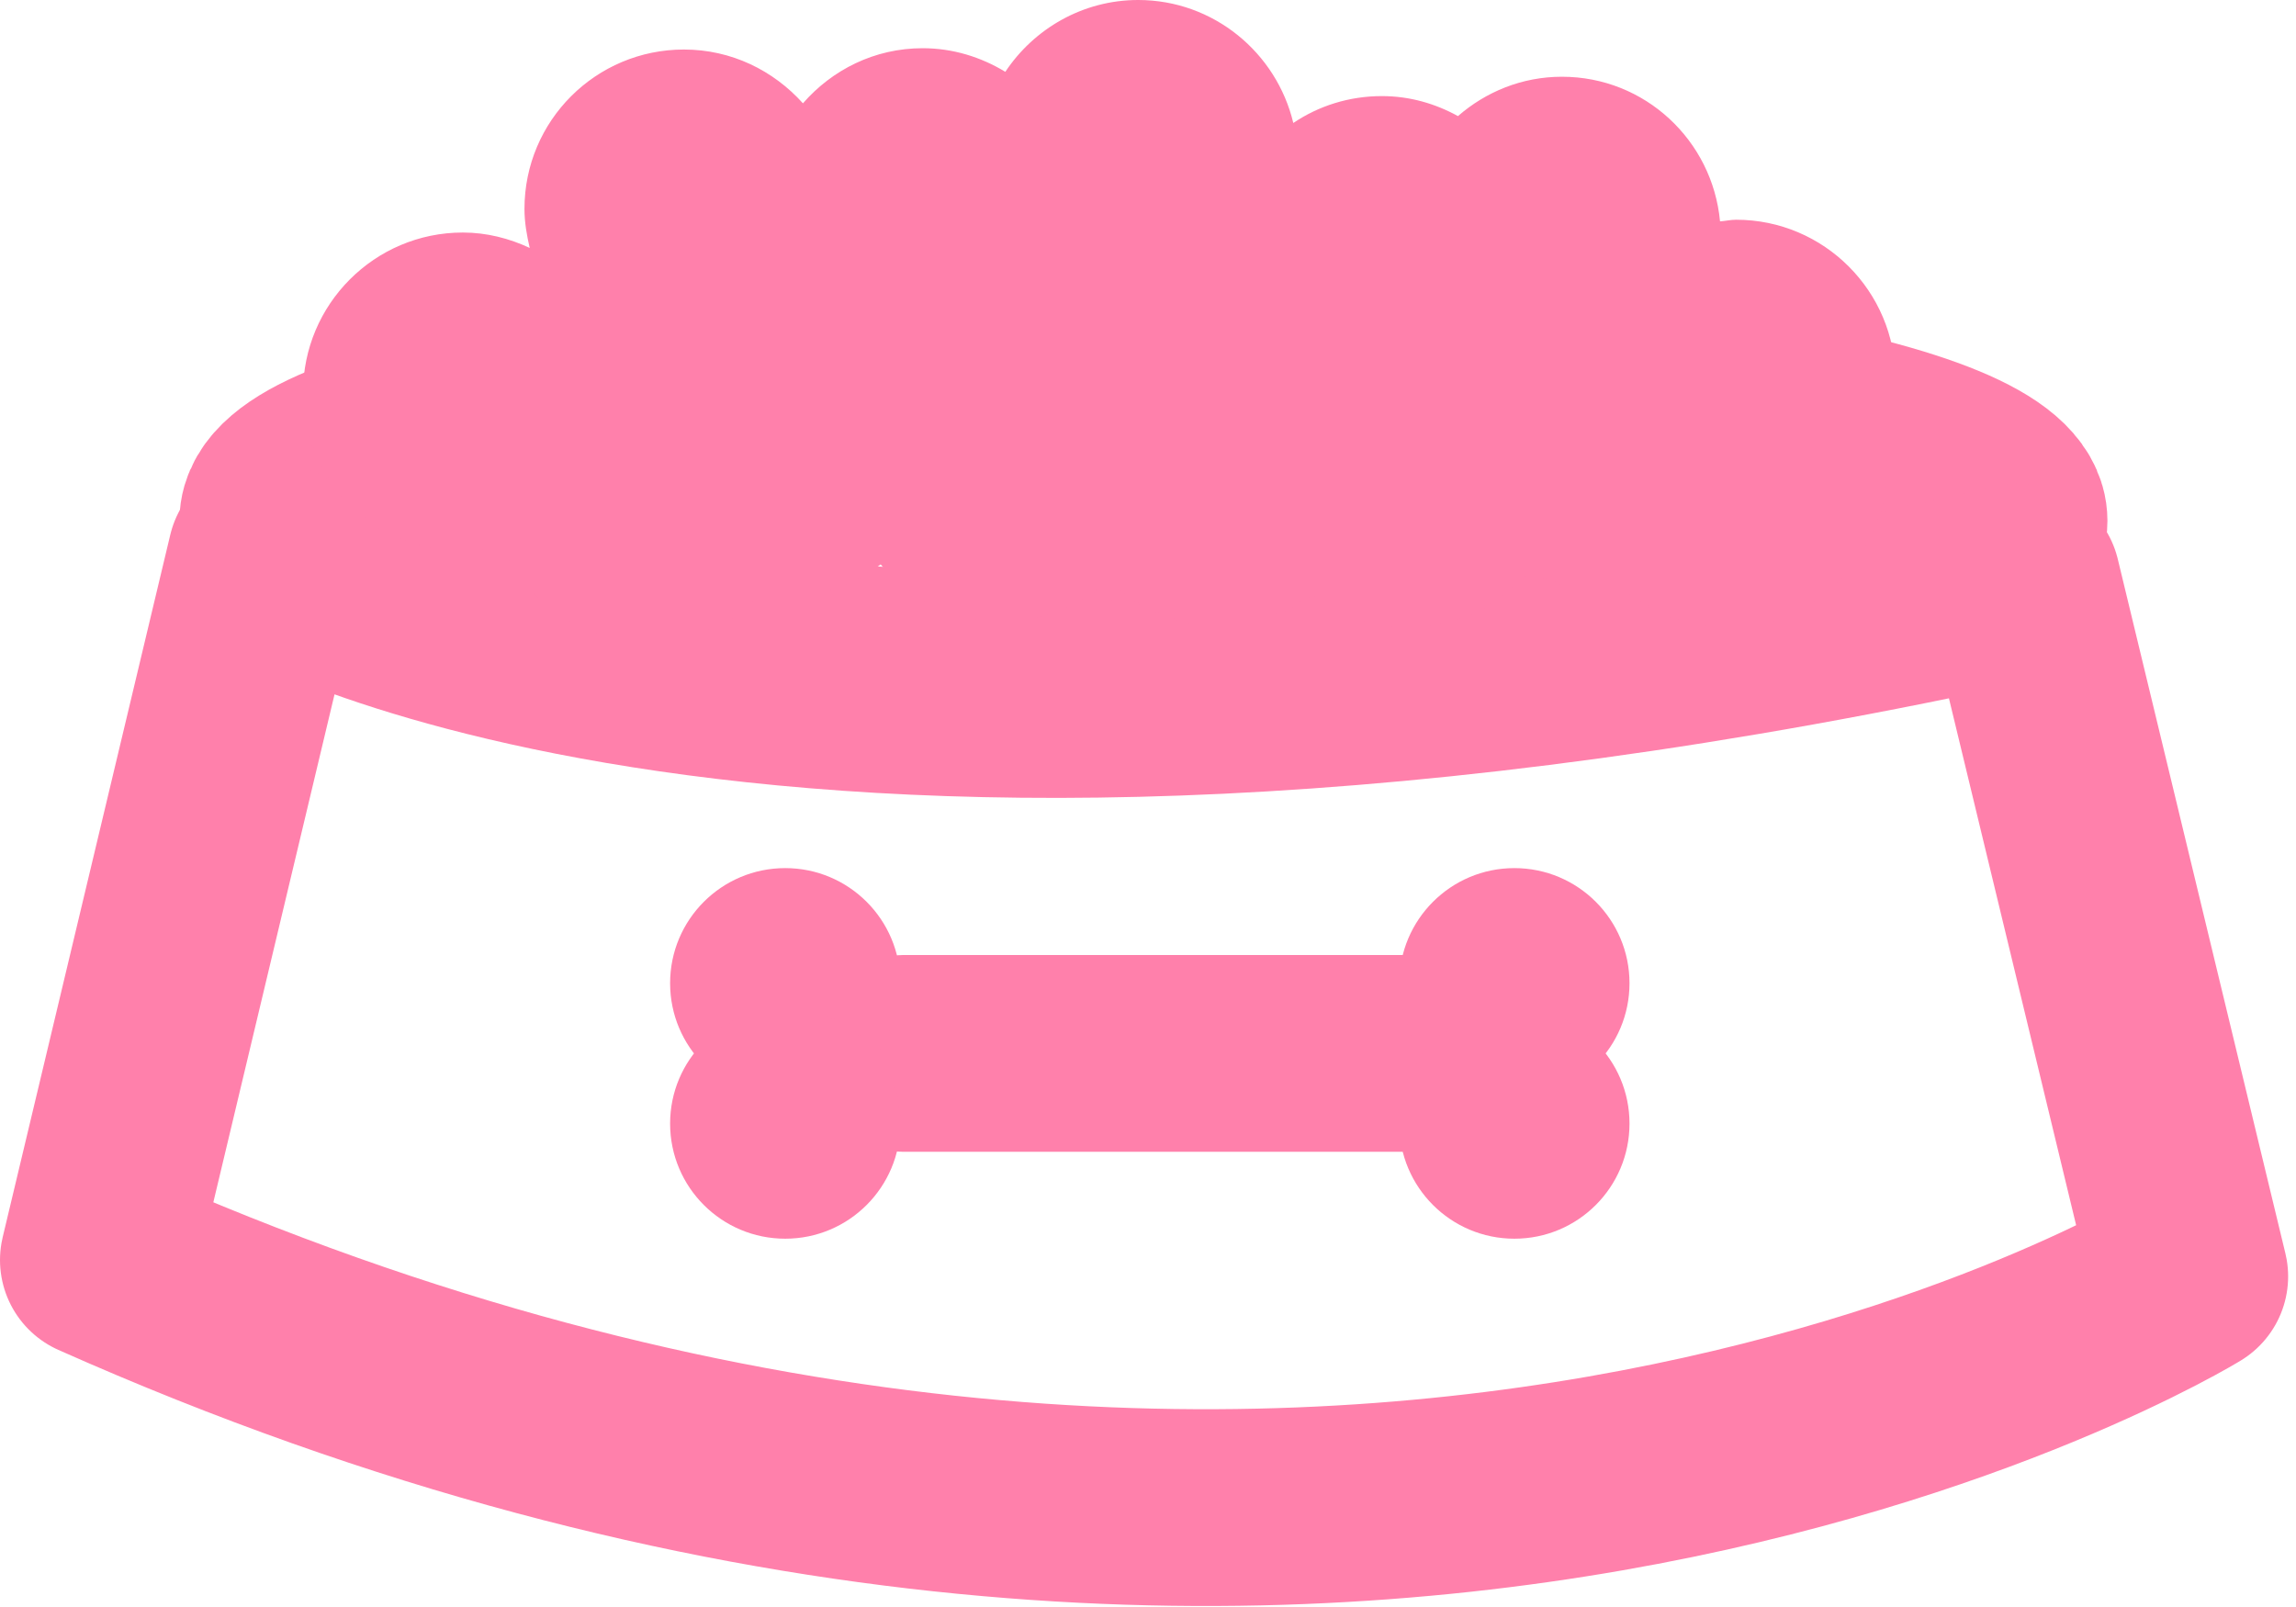
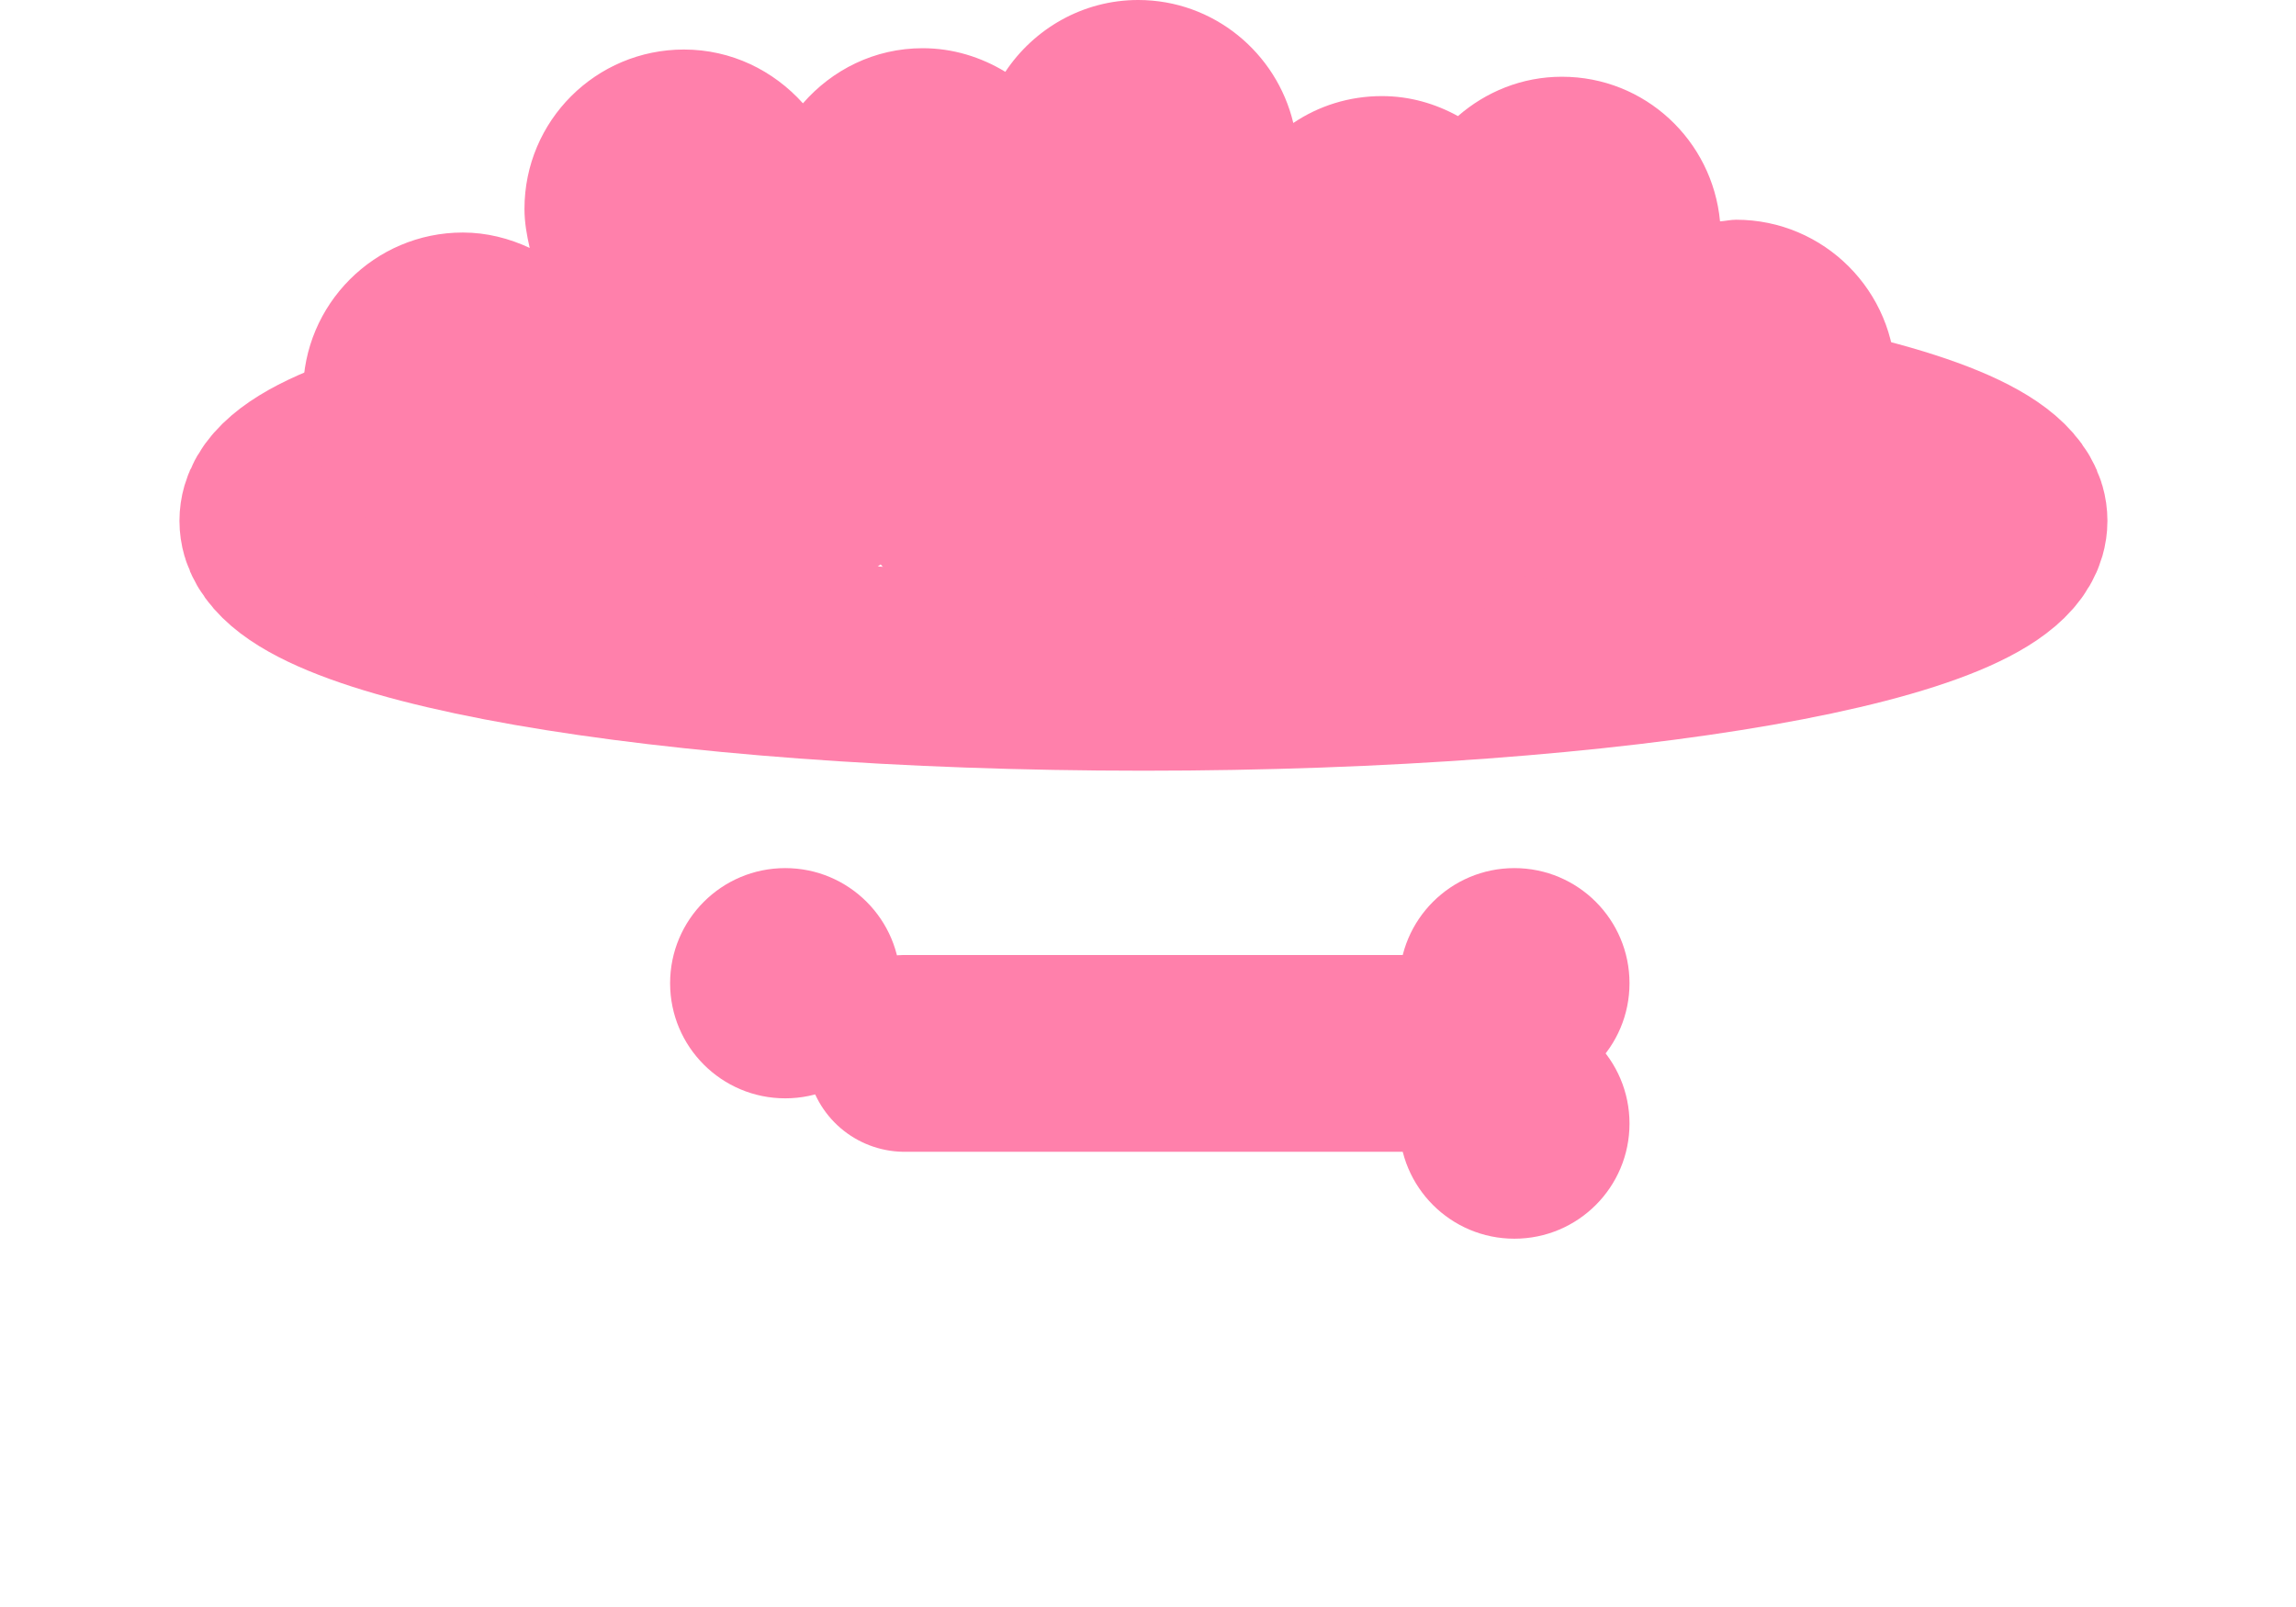
<svg xmlns="http://www.w3.org/2000/svg" width="70" height="49" viewBox="0 0 70 49" fill="none">
  <g clip-path="url(#clip0_7394_78671)">
    <path d="M34.861 20.5C49.435 20.5 61.251 18.432 61.251 15.88C61.251 13.328 49.435 11.26 34.861 11.26C20.286 11.26 8.471 13.328 8.471 15.88C8.471 18.432 20.286 20.5 34.861 20.5Z" stroke="#FF80AB" stroke-width="6" stroke-linecap="round" stroke-linejoin="round" />
-     <path d="M3 38.42L8.11 17C8.11 17 23.42 26.22 61.65 17.75L66.76 38.92C66.76 38.92 40.49 55.11 3 38.42Z" stroke="#FF80AB" stroke-width="6" stroke-linecap="round" stroke-linejoin="round" />
    <path d="M27.58 32.12H43.25" stroke="#FF80AB" stroke-width="6" stroke-linecap="round" stroke-linejoin="round" />
    <path d="M46.17 33.49C48.109 33.49 49.68 31.919 49.68 29.98C49.68 28.041 48.109 26.47 46.17 26.47C44.232 26.47 42.66 28.041 42.66 29.98C42.66 31.919 44.232 33.49 46.17 33.49Z" fill="#FF80AB" />
-     <path d="M46.17 37.77C48.109 37.77 49.68 36.199 49.68 34.26C49.68 32.322 48.109 30.75 46.17 30.75C44.232 30.75 42.66 32.322 42.66 34.26C42.66 36.199 44.232 37.77 46.17 37.77Z" fill="#FF80AB" />
+     <path d="M46.17 37.77C48.109 37.77 49.68 36.199 49.68 34.26C49.68 32.322 48.109 30.75 46.17 30.75C44.232 30.75 42.66 32.322 42.66 34.26C42.66 36.199 44.232 37.77 46.17 37.77" fill="#FF80AB" />
    <path d="M23.94 33.49C25.878 33.49 27.45 31.919 27.45 29.98C27.45 28.041 25.878 26.47 23.94 26.47C22.001 26.47 20.43 28.041 20.43 29.98C20.43 31.919 22.001 33.49 23.94 33.49Z" fill="#FF80AB" />
-     <path d="M23.94 37.77C25.878 37.77 27.45 36.199 27.45 34.26C27.45 32.322 25.878 30.75 23.94 30.75C22.001 30.75 20.43 32.322 20.43 34.26C20.43 36.199 22.001 37.77 23.94 37.77Z" fill="#FF80AB" />
    <path d="M57.43 13.41C57.48 13.69 57.52 13.98 57.52 14.28C57.52 16.96 55.34 19.14 52.65 19.14C51.46 19.14 50.38 18.7 49.53 17.98C49.36 18 49.18 18.04 49 18.04C48.13 18.04 47.33 17.79 46.63 17.39C45.73 18.46 44.41 19.15 42.91 19.15C41.81 19.15 40.8 18.76 39.99 18.14C39.19 18.72 38.22 19.07 37.16 19.07C35.85 19.07 34.67 18.55 33.79 17.71C32.93 18.48 31.8 18.97 30.56 18.97C29.06 18.97 27.74 18.28 26.85 17.21C26.04 17.81 25.05 18.17 23.97 18.17C23.72 18.17 23.48 18.13 23.24 18.1C22.36 19.01 21.12 19.58 19.75 19.58C17.75 19.58 16.04 18.38 15.29 16.66C14.91 16.75 14.52 16.82 14.11 16.82C11.42 16.82 9.24 14.64 9.24 11.96C9.24 9.28 11.42 7.09 14.11 7.09C14.84 7.09 15.53 7.27 16.15 7.56C16.06 7.17 15.99 6.78 15.99 6.37C15.99 3.68 18.17 1.51 20.85 1.51C22.3 1.51 23.58 2.15 24.48 3.15C25.37 2.13 26.66 1.47 28.13 1.47C29.05 1.47 29.91 1.74 30.65 2.19C31.52 0.88 33.01 0 34.7 0C37 0 38.92 1.61 39.43 3.75C40.2 3.23 41.13 2.93 42.13 2.93C42.98 2.93 43.76 3.16 44.45 3.54C45.3 2.8 46.4 2.34 47.62 2.34C50.15 2.34 52.21 4.28 52.44 6.75C52.6 6.74 52.76 6.7 52.93 6.7C55.61 6.7 57.79 8.88 57.79 11.57C57.79 12.22 57.66 12.84 57.43 13.41V13.41Z" fill="#FF80AB" />
  </g>
  <defs>
    <clipPath id="clip0_7394_78671">
      <rect width="69.76" height="48.97" fill="white" />
    </clipPath>
  </defs>
</svg>